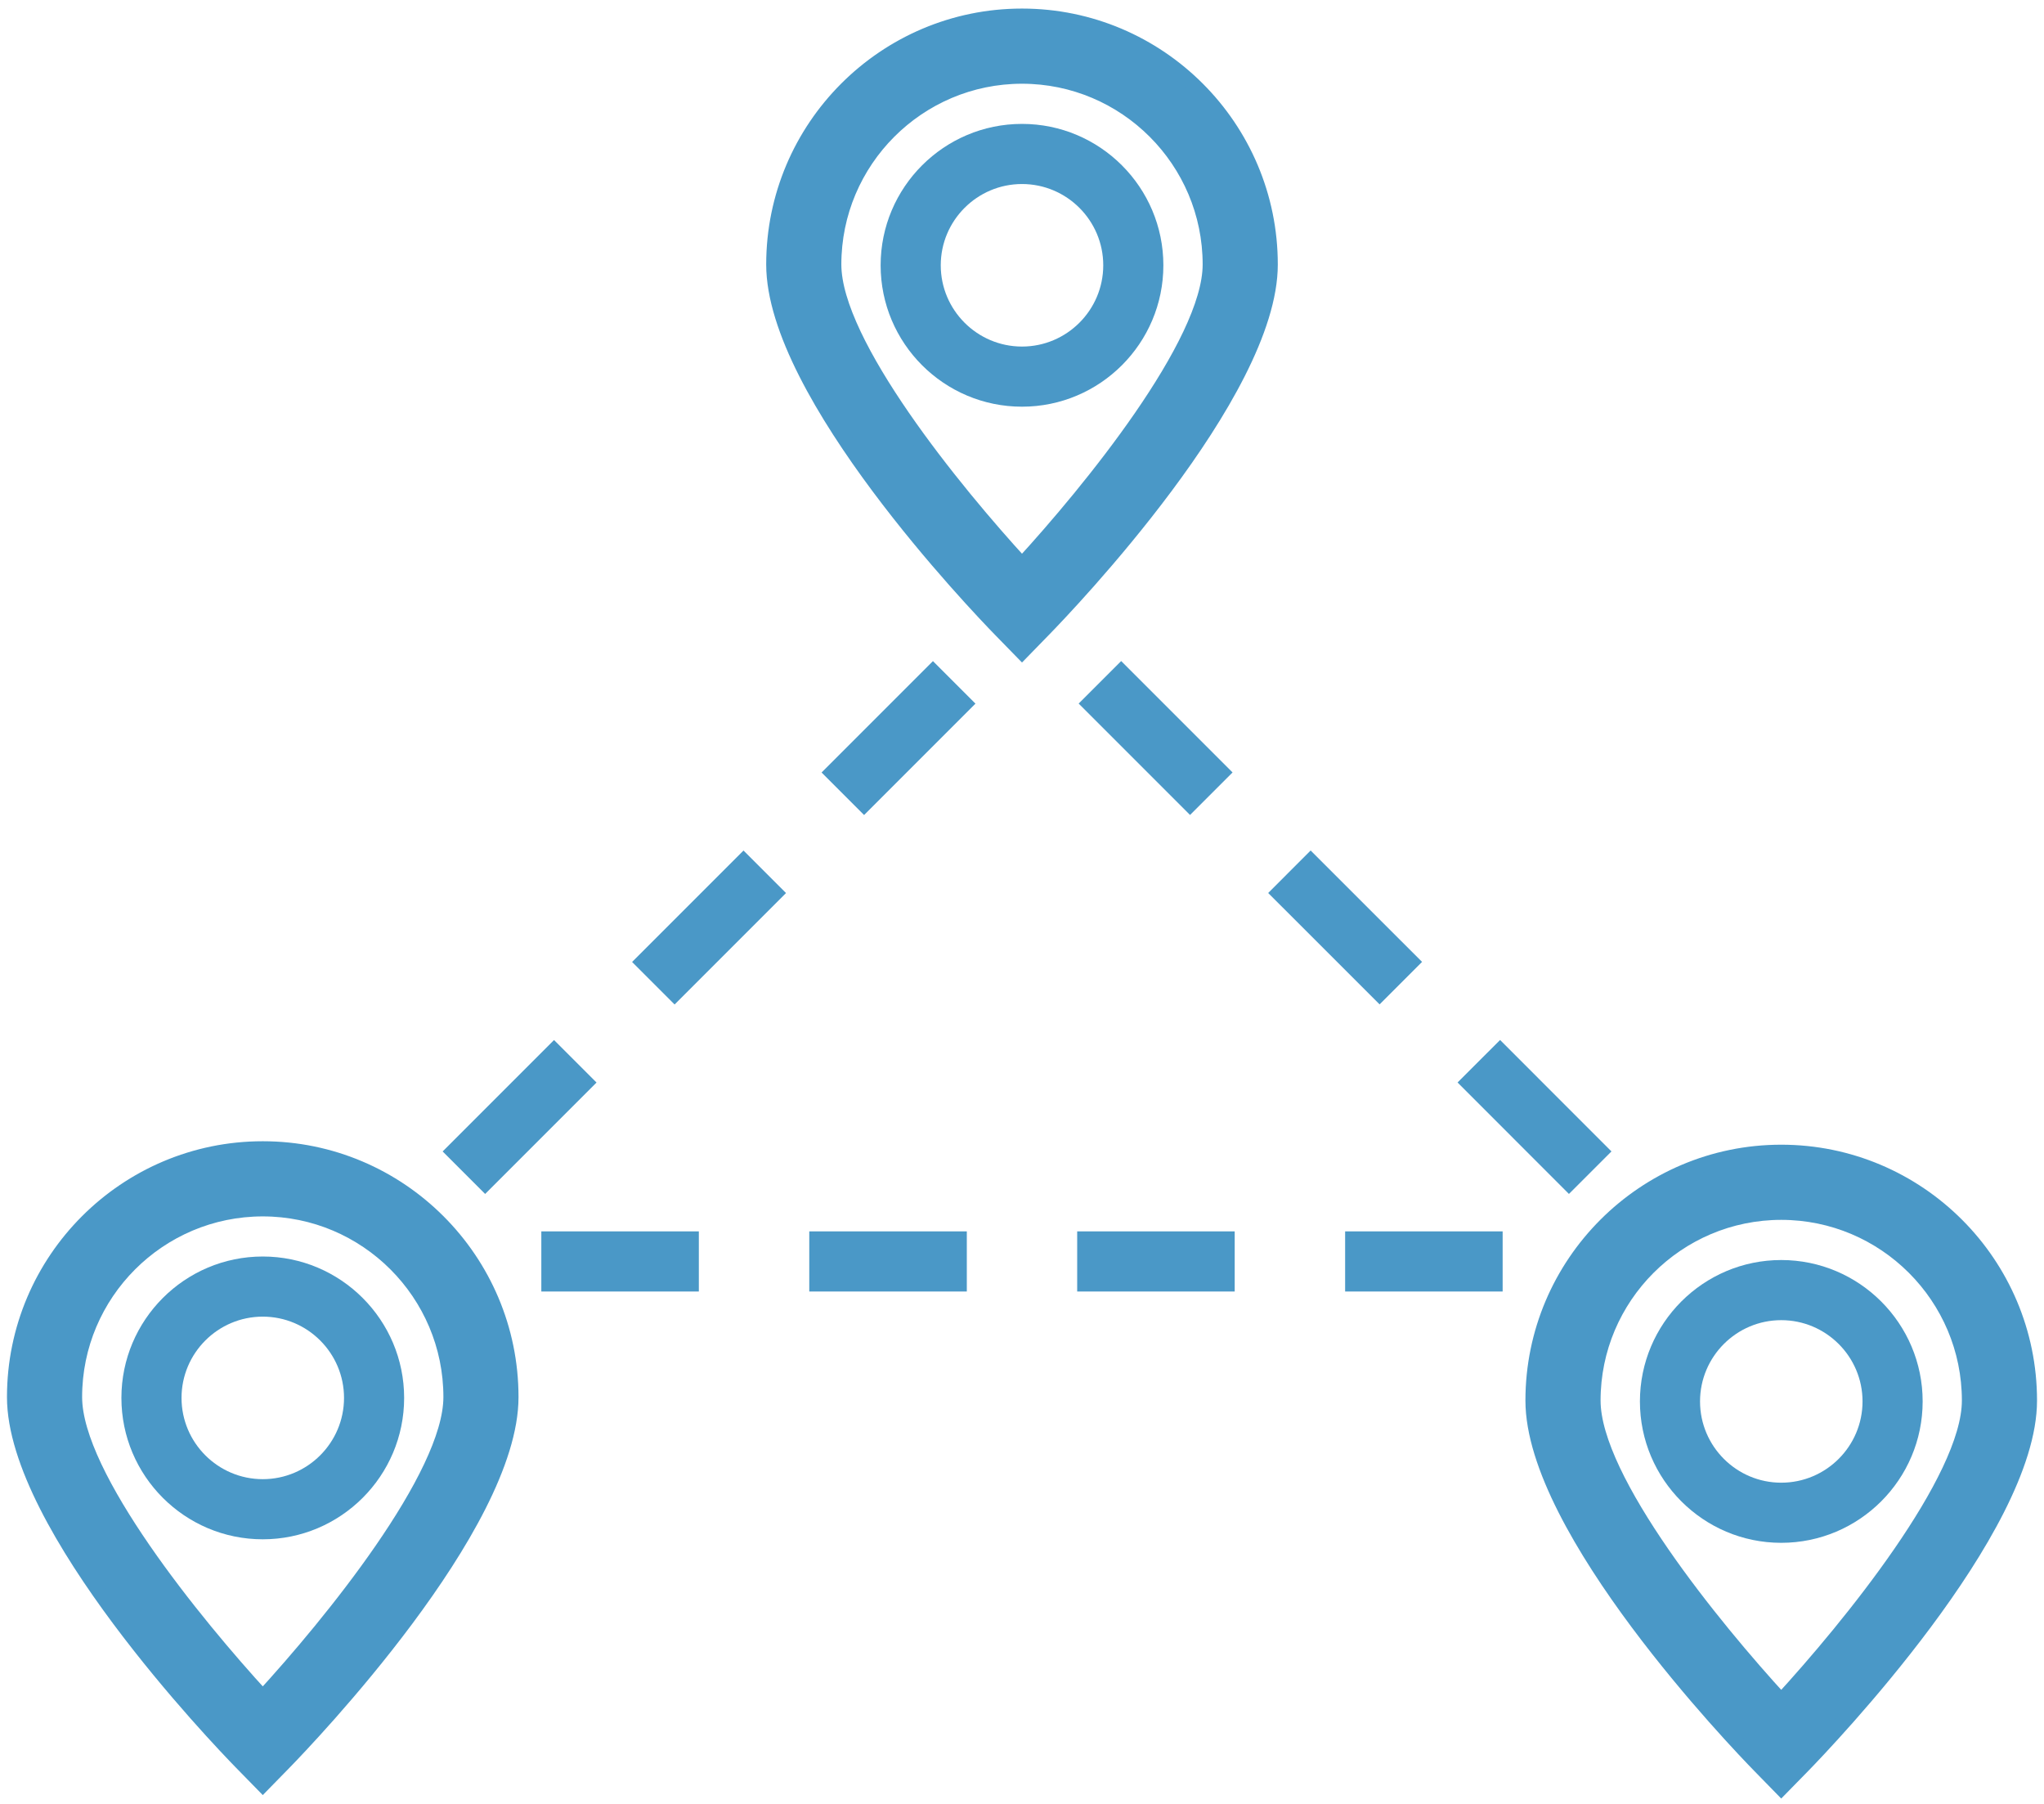
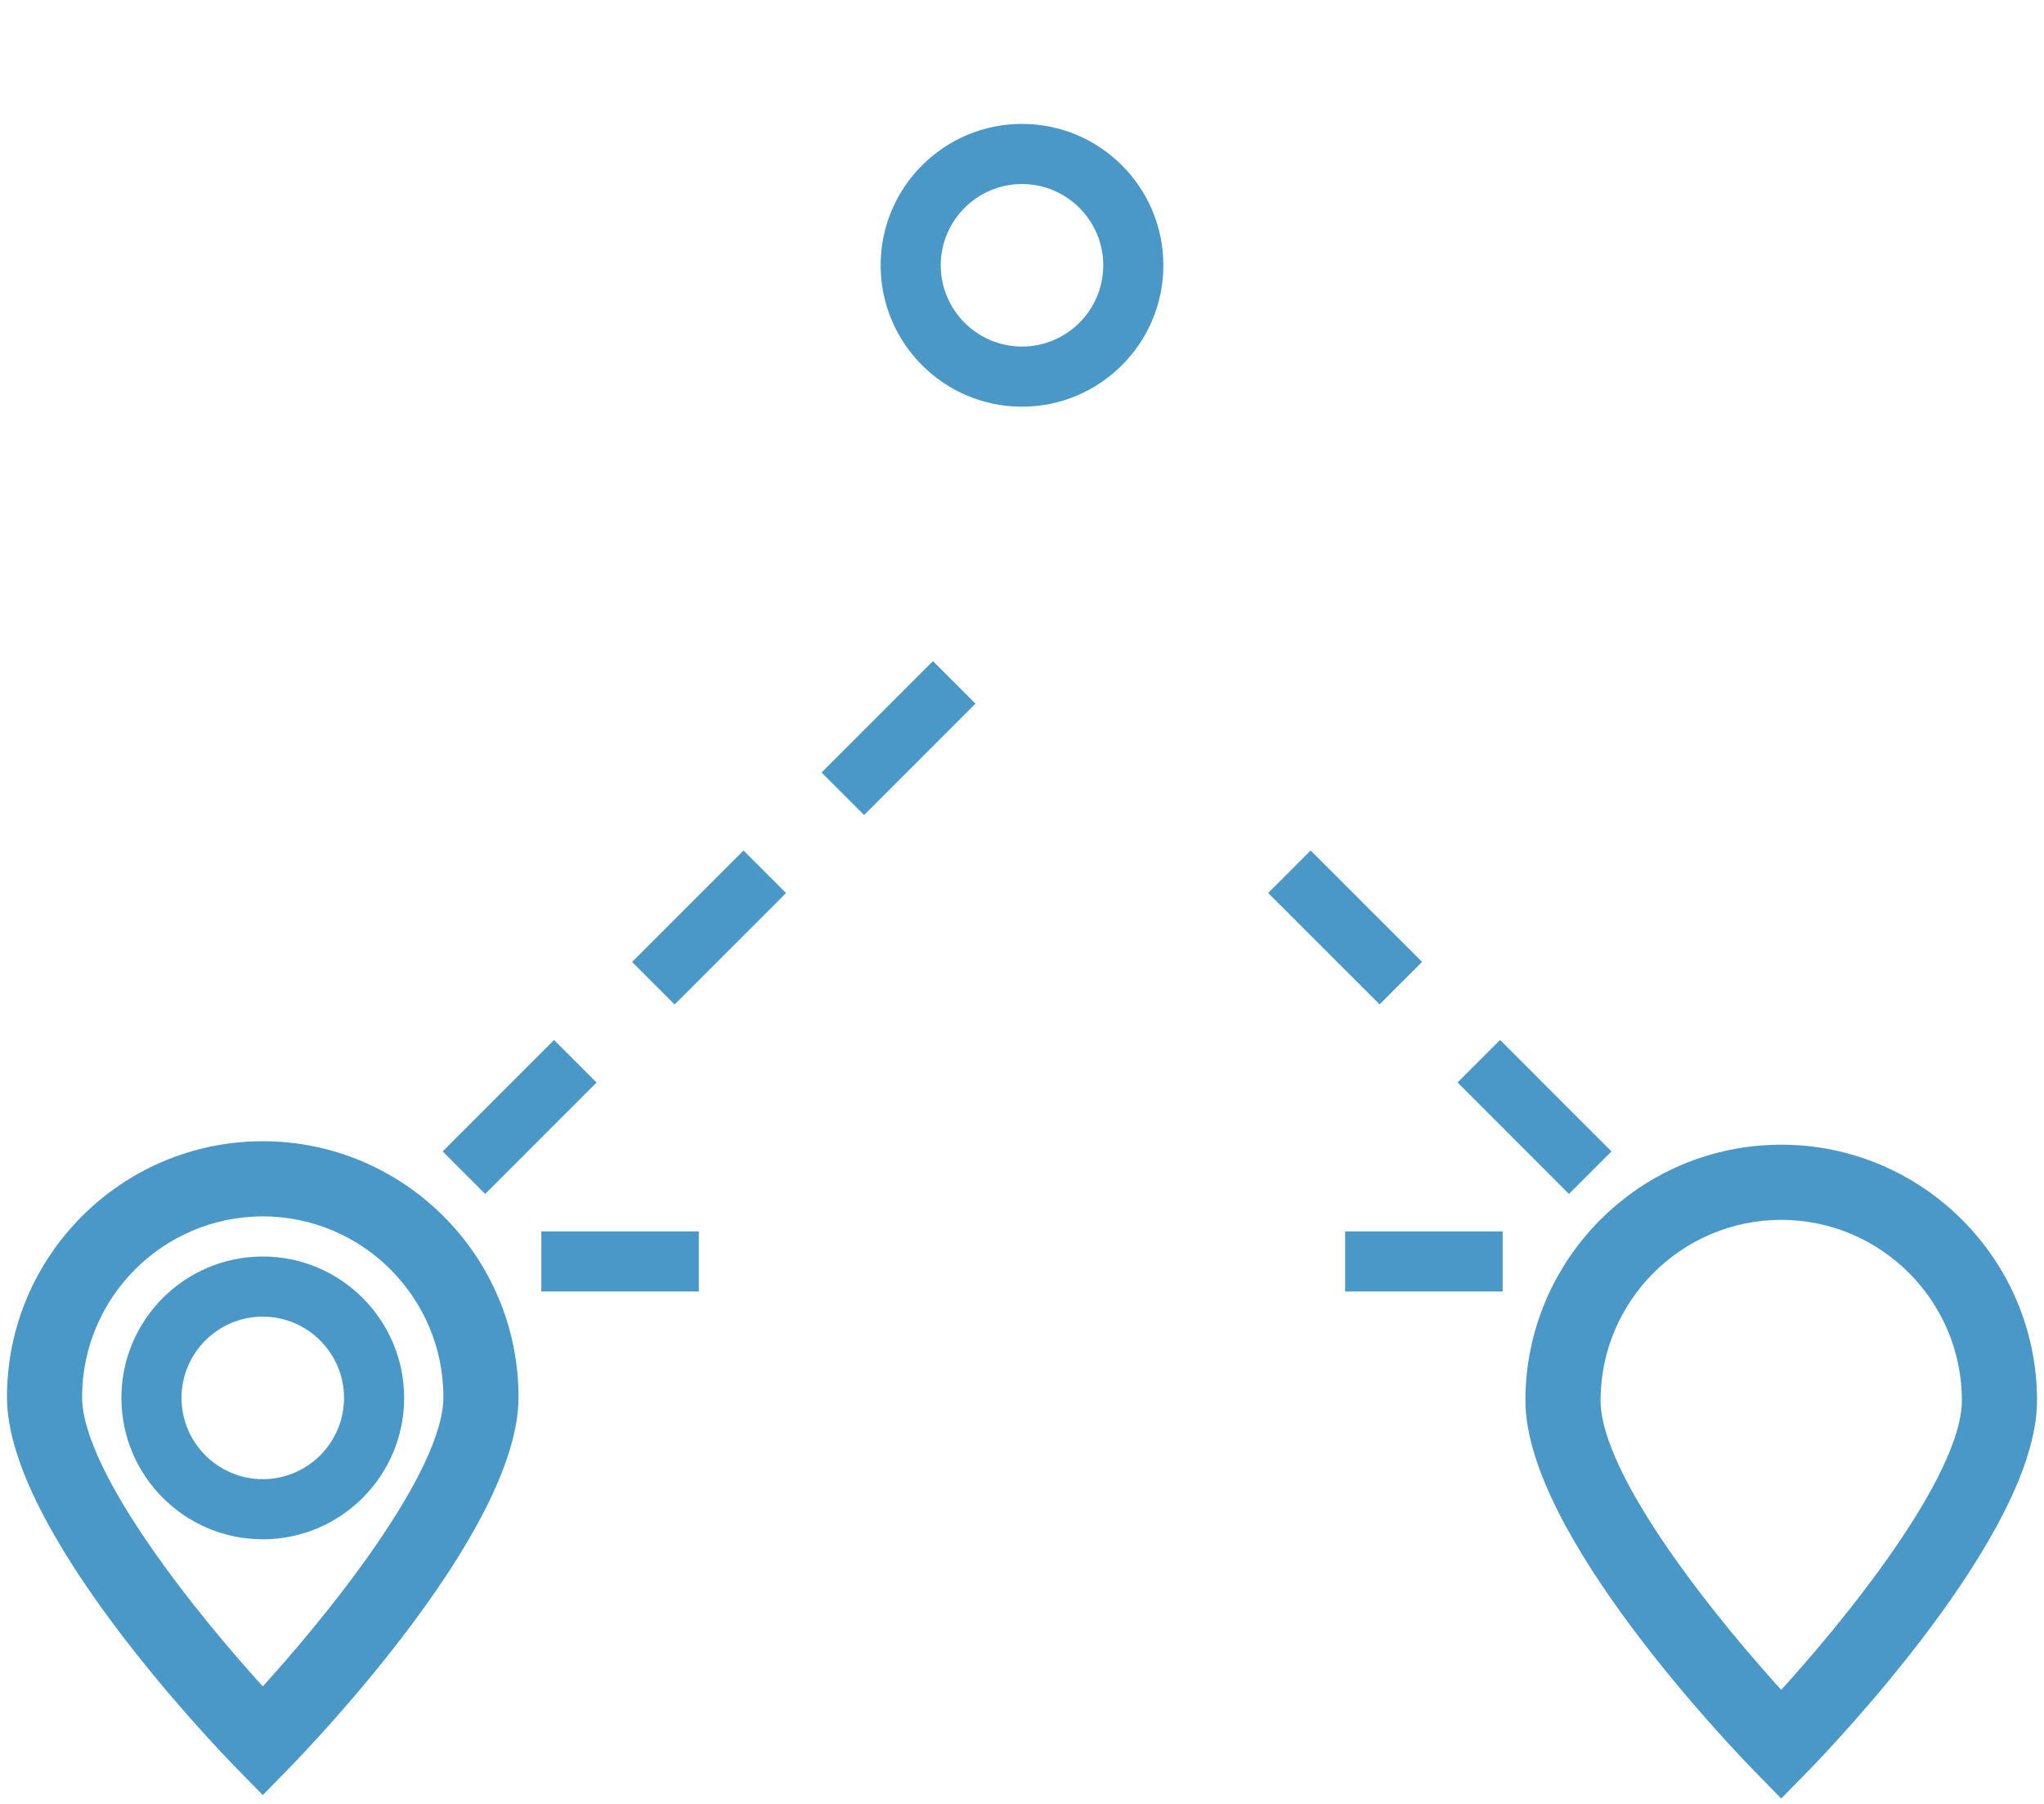
<svg xmlns="http://www.w3.org/2000/svg" width="68px" height="60px" viewBox="0 0 68 60" version="1.1">
  <title>icon-highlights-offices</title>
  <desc>Created with Sketch.</desc>
  <defs />
  <g id="Who-We-Are" stroke="none" stroke-width="1" fill="none" fill-rule="evenodd">
    <g transform="translate(-516, -2957)" id="highlighs" fill-rule="nonzero" fill="#4A98C7">
      <g transform="translate(104, 2776)">
        <g id="Group-8" transform="translate(337, 181)">
          <g id="icon-highlights-offices" transform="translate(75, 0)">
-             <path d="M34,0.535 C29.445,0.535 25.74,4.242 25.74,8.797 C25.74,13.088 32.512,20.152 33.283,20.943 L34,21.678 L34.715,20.944 C35.488,20.153 42.26,13.089 42.26,8.798 C42.26,4.242 38.555,0.535 34,0.535 Z M34,18.789 C31.76,16.351 27.74,11.434 27.74,8.797 C27.74,5.344 30.549,2.535 34,2.535 C37.451,2.535 40.26,5.344 40.26,8.797 C40.26,11.434 36.24,16.352 34,18.789 Z" id="Shape" stroke="#4A98C7" stroke-width="0.5" />
            <path d="M34,4.121 C31.406,4.121 29.297,6.23 29.297,8.824 C29.297,11.418 31.406,13.527 34,13.527 C36.594,13.527 38.703,11.418 38.703,8.824 C38.703,6.23 36.594,4.121 34,4.121 Z M34,11.527 C32.51,11.527 31.297,10.314 31.297,8.824 C31.297,7.334 32.51,6.121 34,6.121 C35.49,6.121 36.703,7.334 36.703,8.824 C36.703,10.314 35.49,11.527 34,11.527 Z" id="Shape" />
            <path d="M59.258,38.324 C54.703,38.324 50.998,42.029 50.998,46.584 C50.998,50.877 57.769,57.941 58.543,58.732 L59.258,59.464 L59.975,58.732 C60.746,57.941 67.518,50.877 67.518,46.584 C67.518,42.029 63.813,38.324 59.258,38.324 Z M59.258,56.578 C57.018,54.14 52.998,49.223 52.998,46.584 C52.998,43.133 55.807,40.324 59.258,40.324 C62.709,40.324 65.518,43.133 65.518,46.584 C65.518,49.223 61.498,54.141 59.258,56.578 Z" id="Shape" stroke="#4A98C7" stroke-width="0.5" />
-             <path d="M59.258,41.91 C56.666,41.91 54.557,44.019 54.557,46.613 C54.557,49.207 56.666,51.316 59.258,51.316 C61.852,51.316 63.963,49.207 63.963,46.613 C63.963,44.019 61.852,41.91 59.258,41.91 Z M59.258,49.316 C57.768,49.316 56.557,48.103 56.557,46.613 C56.557,45.123 57.768,43.91 59.258,43.91 C60.75,43.91 61.963,45.123 61.963,46.613 C61.963,48.103 60.75,49.316 59.258,49.316 Z" id="Shape" />
            <path d="M8.742,38.209 C4.187,38.209 0.482,41.914 0.482,46.469 C0.482,50.762 7.253,57.826 8.026,58.617 L8.742,59.349 L9.458,58.617 C10.229,57.826 17,50.762 17,46.469 C17,41.914 13.295,38.209 8.742,38.209 Z M8.742,56.463 C6.502,54.025 2.482,49.108 2.482,46.469 C2.482,43.018 5.29,40.209 8.742,40.209 C12.193,40.209 15.001,43.018 15.001,46.469 C15,49.107 10.982,54.025 8.742,56.463 Z" id="Shape" stroke="#4A98C7" stroke-width="0.5" />
            <path d="M8.742,41.793 C6.148,41.793 4.039,43.902 4.039,46.496 C4.039,49.09 6.148,51.199 8.742,51.199 C11.335,51.199 13.445,49.09 13.445,46.496 C13.445,43.902 11.334,41.793 8.742,41.793 Z M8.742,49.199 C7.251,49.199 6.039,47.986 6.039,46.496 C6.039,45.006 7.251,43.793 8.742,43.793 C10.232,43.793 11.445,45.006 11.445,46.496 C11.445,47.986 10.232,49.199 8.742,49.199 Z" id="Shape" />
            <rect id="Rectangle-path" x="18.009" y="40.957" width="5.24" height="2" />
-             <rect id="Rectangle-path" x="26.923" y="40.957" width="5.241" height="2" />
-             <rect id="Rectangle-path" x="35.836" y="40.957" width="5.24" height="2" />
            <rect id="Rectangle-path" x="44.75" y="40.957" width="5.24" height="2" />
            <rect id="Rectangle-path" transform="translate(17.286, 37.152) rotate(45) translate(-17.286, -37.152) " x="16.286" y="34.532" width="2" height="5.241" />
            <rect id="Rectangle-path" transform="translate(23.589, 30.85) rotate(-135) translate(-23.589, -30.85) " x="22.589" y="28.229" width="2" height="5.242" />
            <rect id="Rectangle-path" transform="translate(29.892, 24.549) rotate(-135) translate(-29.892, -24.549) " x="28.892" y="21.929" width="2" height="5.24" />
            <rect id="Rectangle-path" transform="translate(51.05, 37.151) rotate(45.016) translate(-51.05, -37.151) " x="48.43" y="36.151" width="5.241" height="2" />
            <rect id="Rectangle-path" transform="translate(44.75, 30.848) rotate(44.984) translate(-44.75, -30.848) " x="42.129" y="29.849" width="5.241" height="1.998" />
-             <rect id="Rectangle-path" transform="translate(38.445, 24.547) rotate(135) translate(-38.445, -24.547) " x="37.445" y="21.927" width="2" height="5.24" />
          </g>
        </g>
      </g>
    </g>
  </g>
</svg>